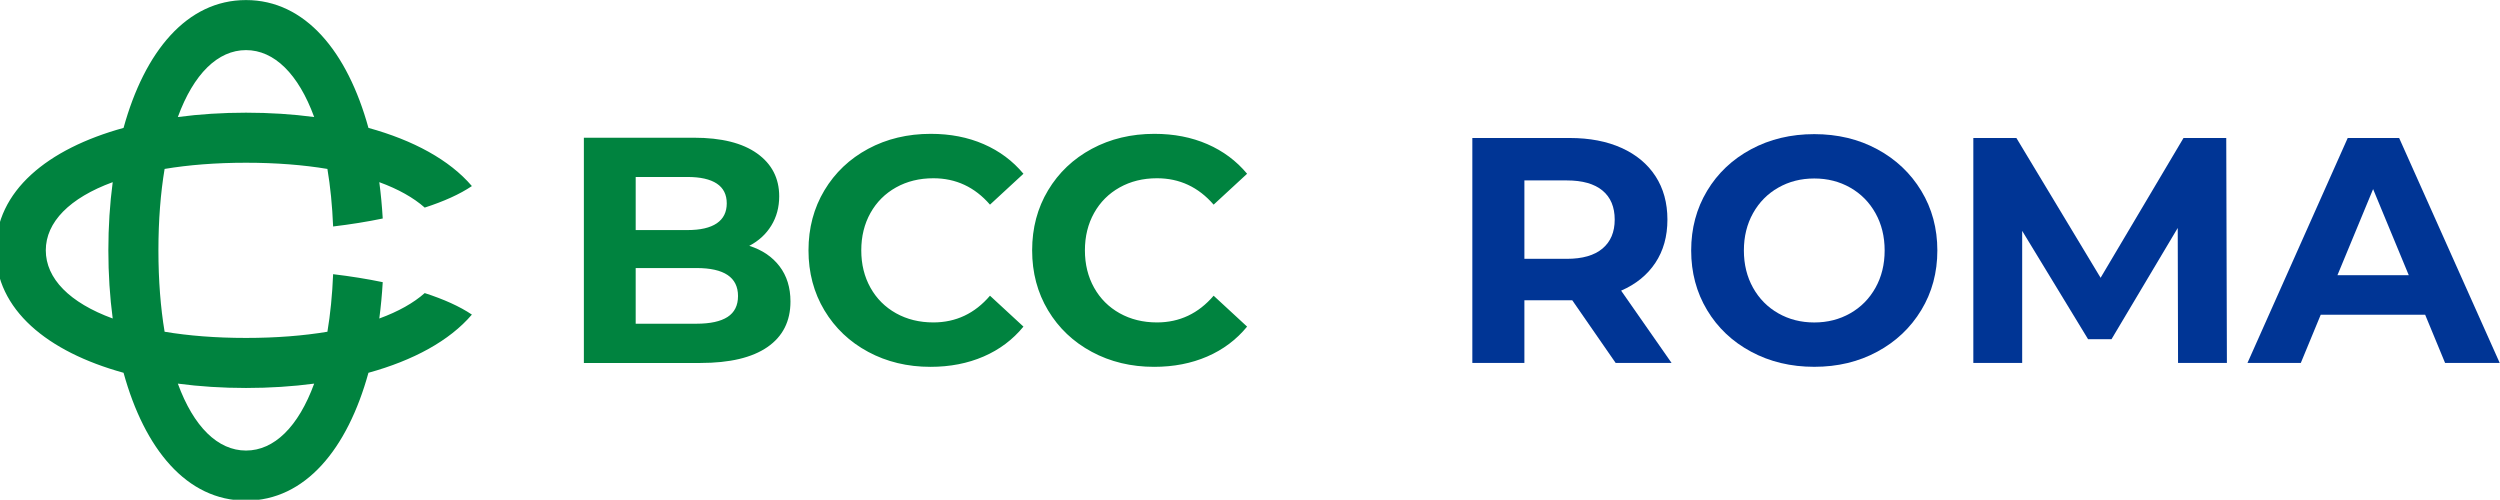
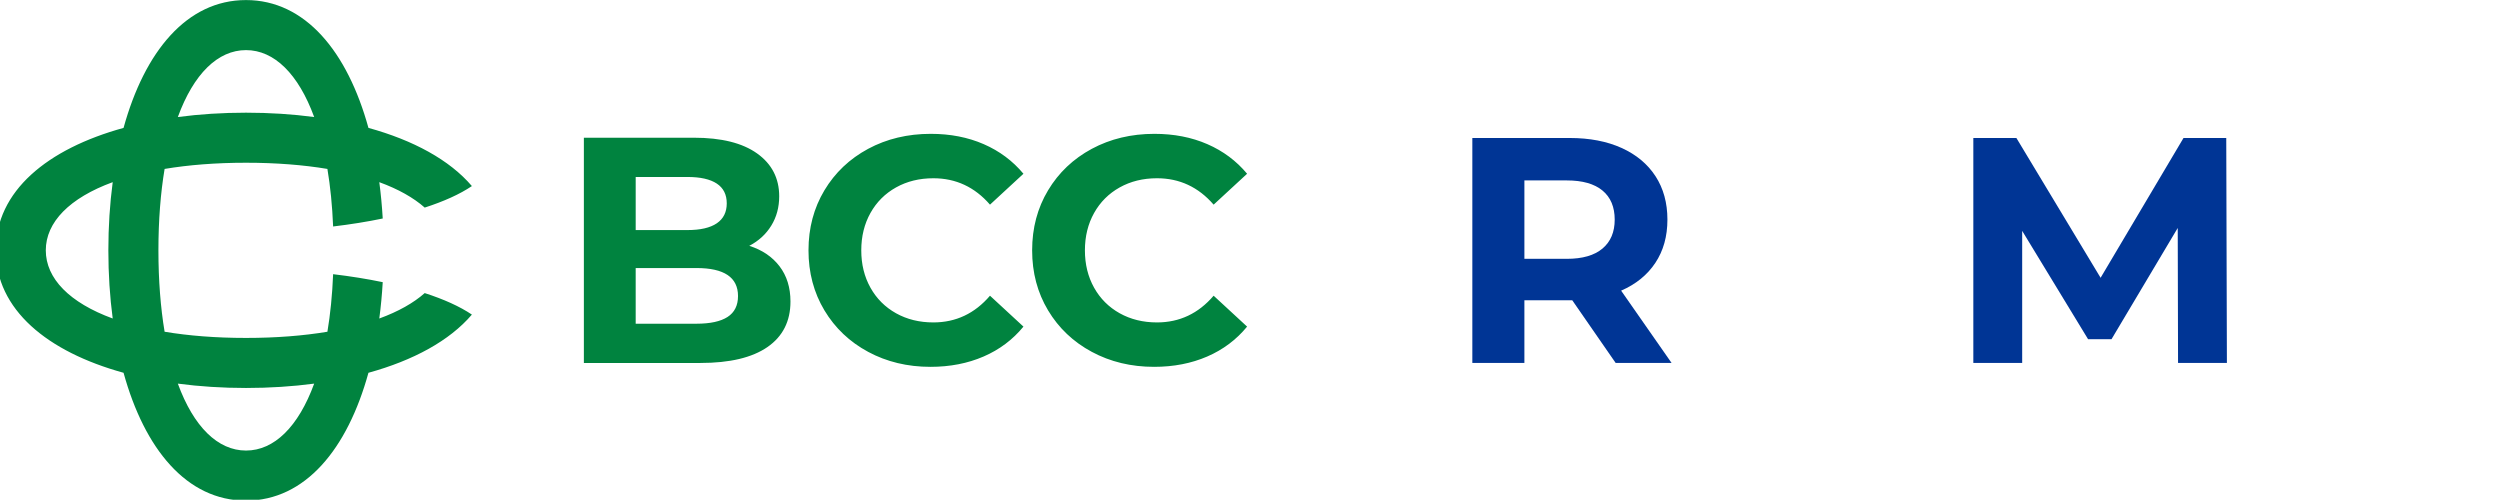
<svg xmlns="http://www.w3.org/2000/svg" width="202.598mm" height="40.498mm" viewBox="0 0 202.598 40.498" version="1.1" id="svg1" xml:space="preserve">
  <defs id="defs1">
    <clipPath clipPathUnits="userSpaceOnUse" id="clipPath2">
      <path d="M 0,200 H 800 V 0 H 0 Z" transform="translate(-382.339,-88.5)" id="path2" />
    </clipPath>
    <clipPath clipPathUnits="userSpaceOnUse" id="clipPath4">
      <path d="M 0,200 H 800 V 0 H 0 Z" transform="translate(-440.181,-106.773)" id="path4" />
    </clipPath>
    <clipPath clipPathUnits="userSpaceOnUse" id="clipPath6">
-       <path d="M 0,200 H 800 V 0 H 0 Z" transform="translate(-468.245,-92.868)" id="path6" />
-     </clipPath>
+       </clipPath>
    <clipPath clipPathUnits="userSpaceOnUse" id="clipPath8">
      <path d="M 0,200 H 800 V 0 H 0 Z" transform="translate(-505.373,-87.244)" id="path8" />
    </clipPath>
    <clipPath clipPathUnits="userSpaceOnUse" id="clipPath10">
-       <path d="M 0,200 H 800 V 0 H 0 Z" transform="translate(-531.507,-97.182)" id="path10" />
-     </clipPath>
+       </clipPath>
  </defs>
  <g id="layer-MC0" transform="matrix(0.265,0,0,0.265,217.31,-3.629)" style="display:inline">
    <path id="path1" d="m 0,0 c -2.102,1.13 -3.754,2.697 -4.957,4.702 -1.203,2.005 -1.804,4.27 -1.804,6.797 0,2.528 0.601,4.794 1.804,6.798 1.203,2.005 2.855,3.572 4.957,4.702 2.102,1.129 4.465,1.695 7.089,1.695 2.211,0 4.21,-0.389 5.996,-1.167 1.786,-0.778 3.286,-1.895 4.501,-3.353 l -3.79,-3.499 C 12.07,18.667 9.932,19.664 7.38,19.664 5.801,19.664 4.392,19.318 3.153,18.625 1.914,17.933 0.948,16.967 0.255,15.728 -0.437,14.488 -0.784,13.079 -0.784,11.499 -0.784,9.92 -0.437,8.511 0.255,7.272 0.948,6.032 1.914,5.067 3.153,4.374 4.392,3.681 5.801,3.335 7.38,3.335 c 2.552,0 4.69,1.008 6.416,3.026 l 3.79,-3.5 C 16.371,1.379 14.864,0.249 13.067,-0.528 11.268,-1.306 9.264,-1.695 7.053,-1.695 4.452,-1.695 2.102,-1.13 0,0 m -25.331,0 c -2.101,1.13 -3.754,2.697 -4.957,4.702 -1.202,2.005 -1.804,4.27 -1.804,6.797 0,2.528 0.602,4.794 1.804,6.798 1.203,2.005 2.856,3.572 4.957,4.702 2.102,1.129 4.465,1.695 7.089,1.695 2.211,0 4.21,-0.389 5.996,-1.167 1.786,-0.778 3.286,-1.895 4.501,-3.353 l -3.79,-3.499 c -1.725,1.992 -3.863,2.989 -6.415,2.989 -1.58,0 -2.989,-0.346 -4.228,-1.039 -1.239,-0.692 -2.205,-1.658 -2.898,-2.897 -0.692,-1.24 -1.038,-2.649 -1.038,-4.229 0,-1.579 0.346,-2.988 1.038,-4.227 0.693,-1.24 1.659,-2.205 2.898,-2.898 1.239,-0.693 2.648,-1.039 4.228,-1.039 2.552,0 4.69,1.008 6.415,3.026 l 3.79,-3.5 c -1.215,-1.482 -2.721,-2.612 -4.519,-3.389 -1.799,-0.778 -3.803,-1.167 -6.014,-1.167 -2.6,0 -4.951,0.565 -7.053,1.695 m -15.927,3.955 c 0.789,0.51 1.184,1.3 1.184,2.369 0,2.114 -1.567,3.171 -4.702,3.171 h -6.888 V 3.189 h 6.888 c 1.555,0 2.728,0.256 3.518,0.766 m -10.406,15.854 v -6.013 h 5.868 c 1.458,0 2.563,0.255 3.317,0.765 0.752,0.51 1.129,1.263 1.129,2.26 0,0.996 -0.377,1.743 -1.129,2.241 -0.754,0.498 -1.859,0.747 -3.317,0.747 z M -35.372,9.695 c 0.826,-1.081 1.239,-2.411 1.239,-3.991 0,-2.235 -0.869,-3.954 -2.605,-5.157 -1.738,-1.203 -4.271,-1.804 -7.6,-1.804 h -13.194 v 25.513 h 12.465 c 3.11,0 5.497,-0.595 7.162,-1.786 1.664,-1.19 2.496,-2.806 2.496,-4.847 0,-1.24 -0.297,-2.346 -0.893,-3.317 -0.595,-0.972 -1.427,-1.737 -2.496,-2.296 1.458,-0.462 2.6,-1.234 3.426,-2.315 M -95.8,-11.177 c -3.192,0 -5.934,2.695 -7.721,7.58 2.457,-0.326 5.047,-0.493 7.721,-0.493 2.674,0 5.264,0.167 7.721,0.493 -1.787,-4.885 -4.53,-7.58 -7.721,-7.58 m -15.098,14.956 c -4.884,1.788 -7.579,4.53 -7.579,7.722 0,3.191 2.695,5.933 7.579,7.721 -0.326,-2.457 -0.493,-5.047 -0.493,-7.721 0,-2.674 0.167,-5.265 0.493,-7.722 M -95.8,34.178 c 3.191,0 5.934,-2.695 7.721,-7.58 -2.457,0.326 -5.047,0.493 -7.721,0.493 -2.674,0 -5.264,-0.167 -7.721,-0.493 1.787,4.885 4.529,7.58 7.721,7.58 M -80.703,3.779 c 0.177,1.335 0.307,2.71 0.389,4.116 -1.772,0.368 -3.659,0.67 -5.619,0.904 -0.095,-2.359 -0.316,-4.537 -0.647,-6.519 -2.718,-0.454 -5.804,-0.701 -9.22,-0.701 -3.416,0 -6.502,0.247 -9.22,0.701 -0.454,2.718 -0.701,5.805 -0.701,9.221 0,3.416 0.247,6.502 0.701,9.22 2.718,0.454 5.804,0.701 9.22,0.701 3.416,0 6.502,-0.247 9.22,-0.701 0.331,-1.982 0.552,-4.16 0.647,-6.519 1.96,0.234 3.847,0.536 5.619,0.904 -0.082,1.406 -0.212,2.781 -0.389,4.116 2.156,-0.788 3.884,-1.763 5.144,-2.88 2.148,0.694 3.972,1.511 5.343,2.437 -2.528,2.965 -6.642,5.192 -11.716,6.59 -2.377,8.624 -7.147,14.478 -13.868,14.478 -6.721,0 -11.491,-5.854 -13.869,-14.478 -8.624,-2.378 -14.478,-7.147 -14.478,-13.868 0,-6.721 5.854,-11.491 14.478,-13.869 2.378,-8.624 7.148,-14.478 13.869,-14.478 6.721,0 11.49,5.854 13.868,14.478 5.074,1.398 9.188,3.625 11.716,6.59 -1.371,0.926 -3.195,1.743 -5.343,2.437 -1.26,-1.117 -2.988,-2.091 -5.144,-2.88" style="fill:#00833f;fill-opacity:1;fill-rule:nonzero;stroke:none" transform="matrix(2.7,0,0,-2.7,-486.147,121.299)" clip-path="url(#clipPath2)" />
    <path id="path3" d="m 0,0 c -0.923,0.765 -2.27,1.146 -4.041,1.146 h -4.805 v -8.88 h 4.805 c 1.771,0 3.118,0.387 4.041,1.164 0.922,0.776 1.383,1.869 1.383,3.276 C 1.383,-1.862 0.922,-0.764 0,0 m 1.492,-19.528 -4.914,7.097 h -0.291 -5.133 v -7.097 h -5.896 v 25.48 h 11.029 c 2.257,0 4.216,-0.377 5.878,-1.129 C 3.827,4.071 5.107,3.003 6.006,1.62 6.903,0.237 7.353,-1.401 7.353,-3.294 7.353,-5.187 6.897,-6.819 5.987,-8.189 5.077,-9.561 3.785,-10.61 2.11,-11.338 l 5.715,-8.19 z" style="fill:#003595;fill-opacity:1;fill-rule:nonzero;stroke:none" transform="matrix(2.7,0,0,-2.7,-329.981,71.964)" clip-path="url(#clipPath4)" />
    <path id="path5" d="m 0,0 c 1.213,0.691 2.166,1.656 2.857,2.894 0.692,1.237 1.038,2.644 1.038,4.222 0,1.577 -0.346,2.985 -1.038,4.222 -0.691,1.238 -1.644,2.203 -2.857,2.894 -1.214,0.692 -2.572,1.038 -4.077,1.038 -1.505,0 -2.863,-0.346 -4.076,-1.038 -1.214,-0.691 -2.166,-1.656 -2.858,-2.894 -0.691,-1.237 -1.037,-2.645 -1.037,-4.222 0,-1.578 0.346,-2.985 1.037,-4.222 0.692,-1.238 1.644,-2.203 2.858,-2.894 1.213,-0.691 2.571,-1.038 4.076,-1.038 1.505,0 2.863,0.347 4.077,1.038 m -11.229,-4.35 c -2.124,1.14 -3.786,2.711 -4.987,4.714 -1.201,2.002 -1.802,4.252 -1.802,6.752 0,2.499 0.601,4.75 1.802,6.752 1.201,2.002 2.863,3.573 4.987,4.714 2.123,1.141 4.507,1.711 7.152,1.711 2.645,0 5.023,-0.57 7.135,-1.711 C 5.169,17.441 6.831,15.87 8.045,13.868 9.258,11.866 9.864,9.615 9.864,7.116 9.864,4.616 9.258,2.366 8.045,0.364 6.831,-1.639 5.169,-3.21 3.058,-4.35 c -2.112,-1.141 -4.49,-1.711 -7.135,-1.711 -2.645,0 -5.029,0.57 -7.152,1.711" style="fill:#003595;fill-opacity:1;fill-rule:nonzero;stroke:none" transform="matrix(2.7,0,0,-2.7,-254.213,109.504)" clip-path="url(#clipPath6)" />
    <path id="path7" d="M 0,0 -0.036,15.288 -7.535,2.693 h -2.657 L -17.654,14.96 V 0 h -5.533 v 25.48 h 4.877 L -8.772,9.646 0.619,25.48 H 5.46 L 5.533,0 Z" style="fill:#003595;fill-opacity:1;fill-rule:nonzero;stroke:none" transform="matrix(2.7,0,0,-2.7,-153.973,124.688)" clip-path="url(#clipPath8)" />
    <path id="path9" d="M 0,0 -4.04,9.755 -8.081,0 Z m 1.856,-4.478 h -11.83 l -2.256,-5.46 h -6.042 l 11.356,25.481 h 5.824 L 10.301,-9.938 H 4.113 Z" style="fill:#003595;fill-opacity:1;fill-rule:nonzero;stroke:none" transform="matrix(2.7,0,0,-2.7,-83.413,97.859)" clip-path="url(#clipPath10)" />
  </g>
</svg>